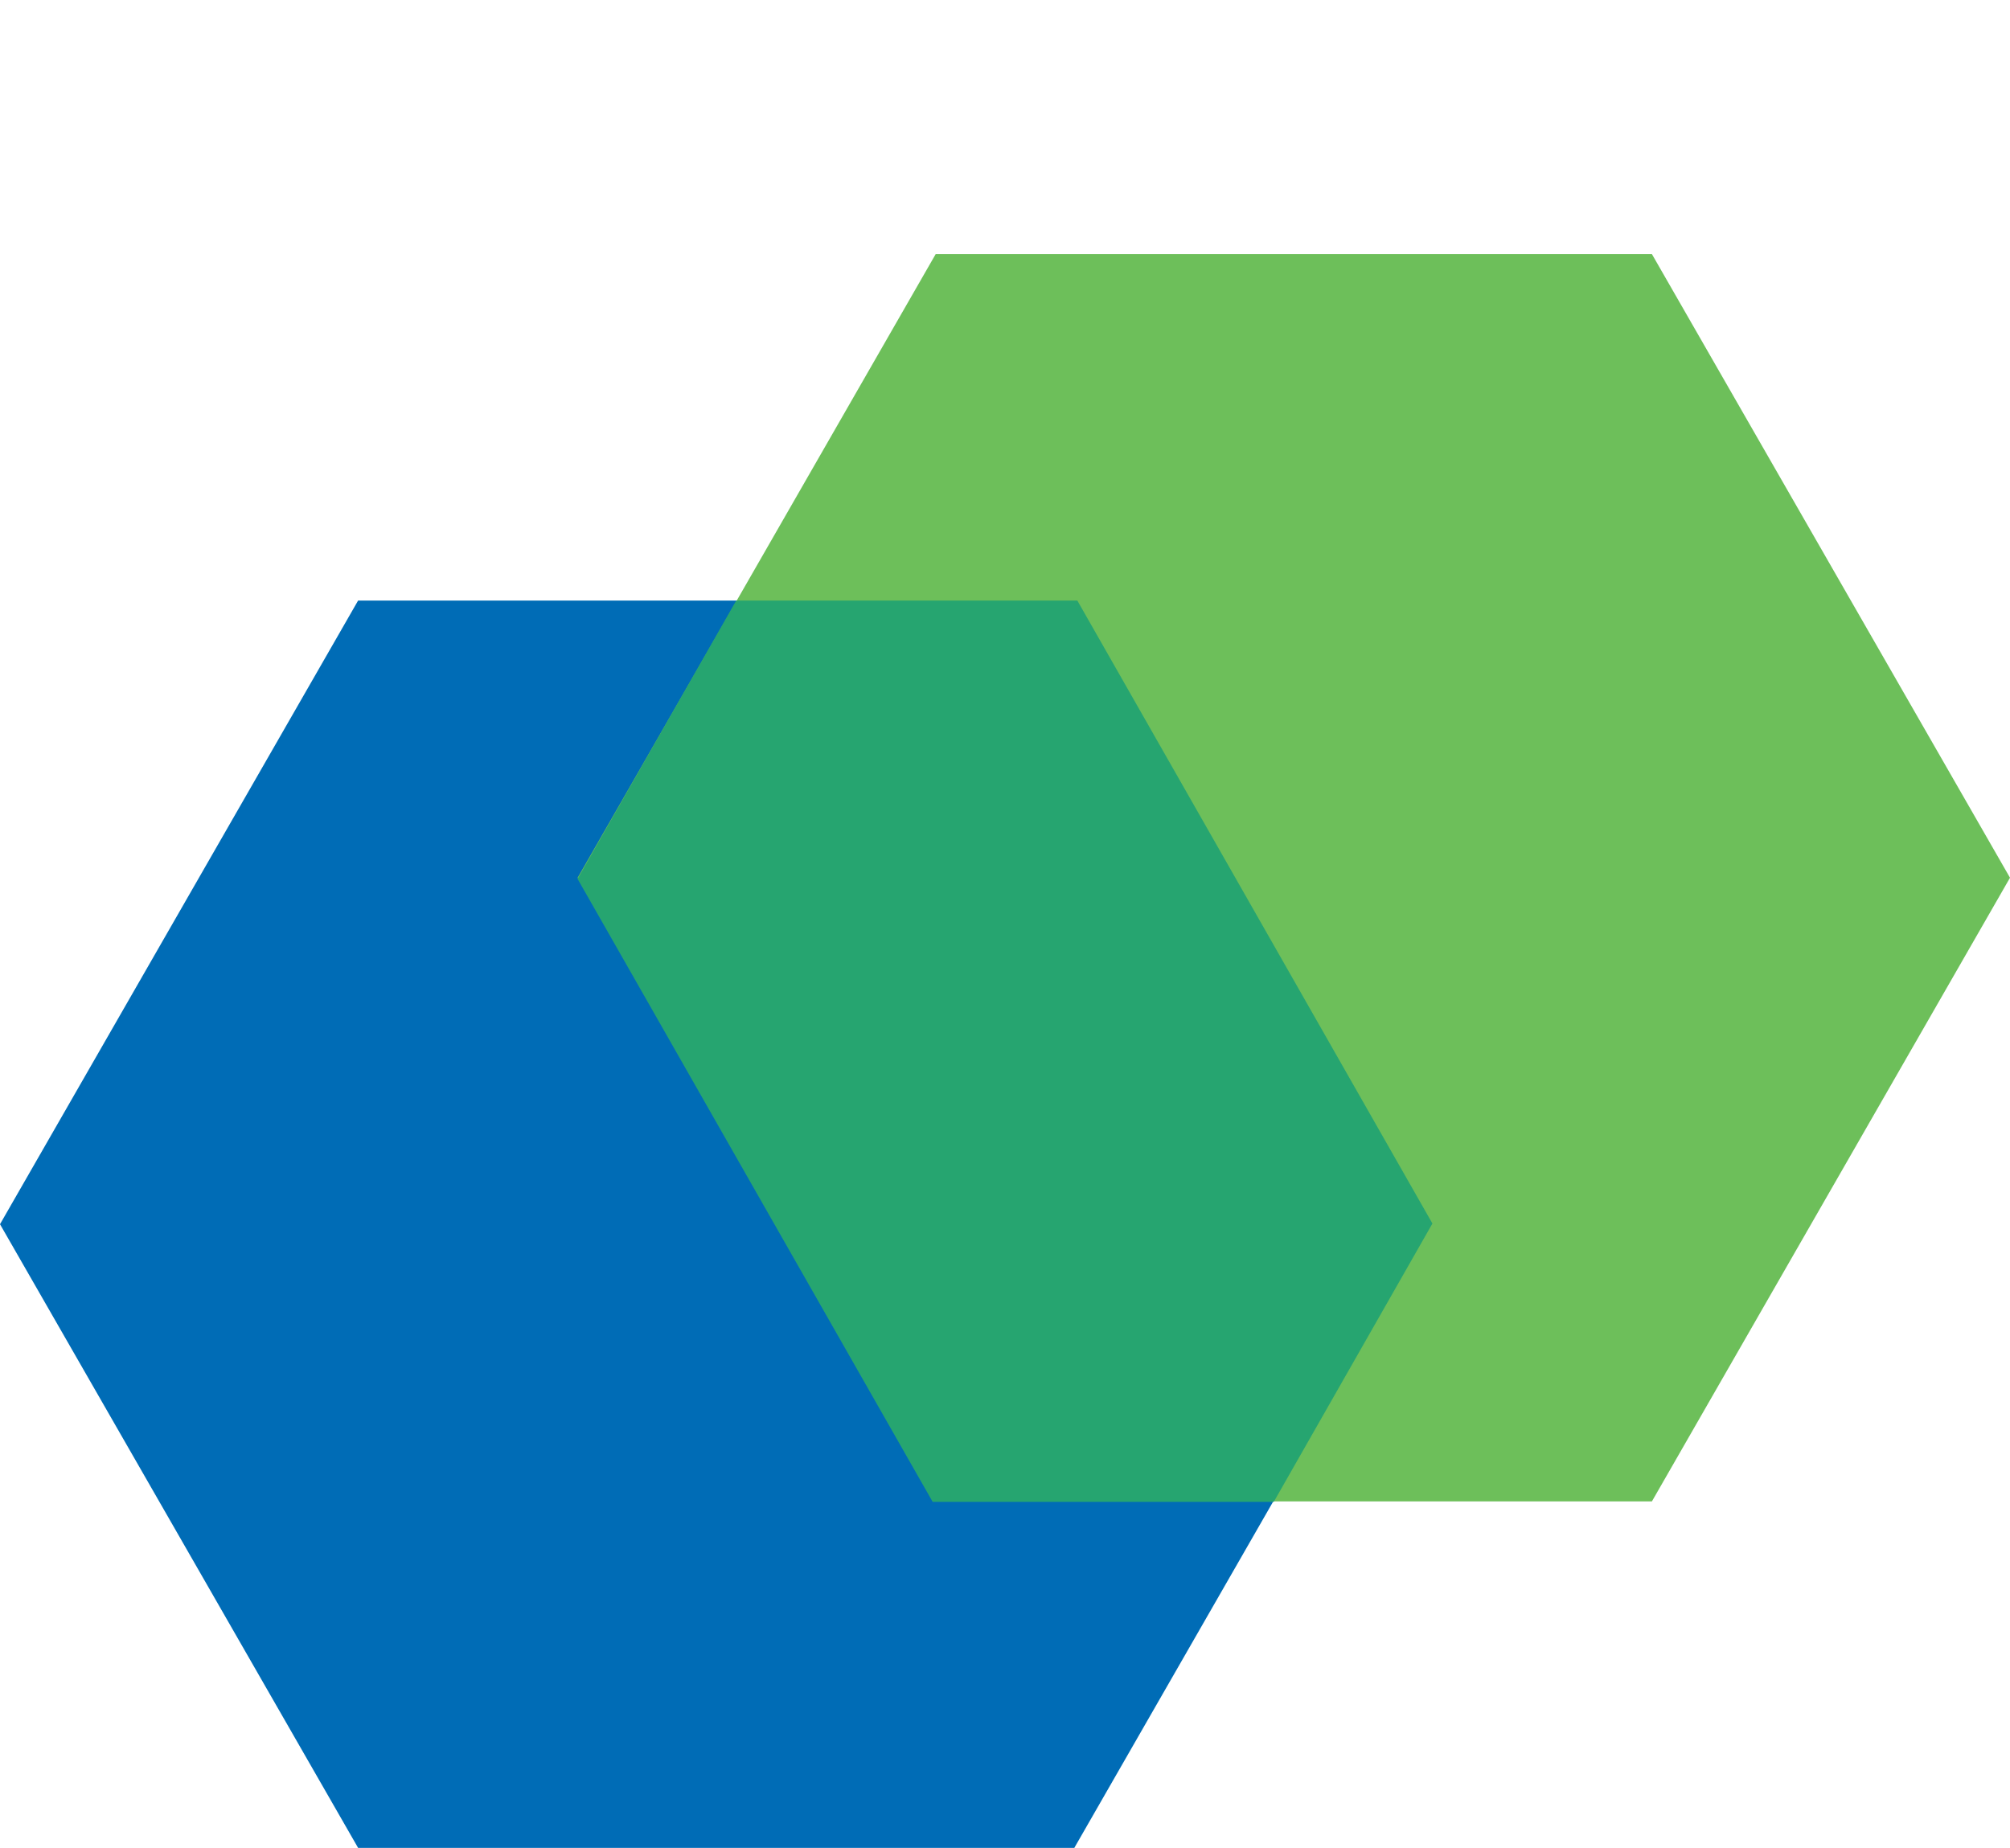
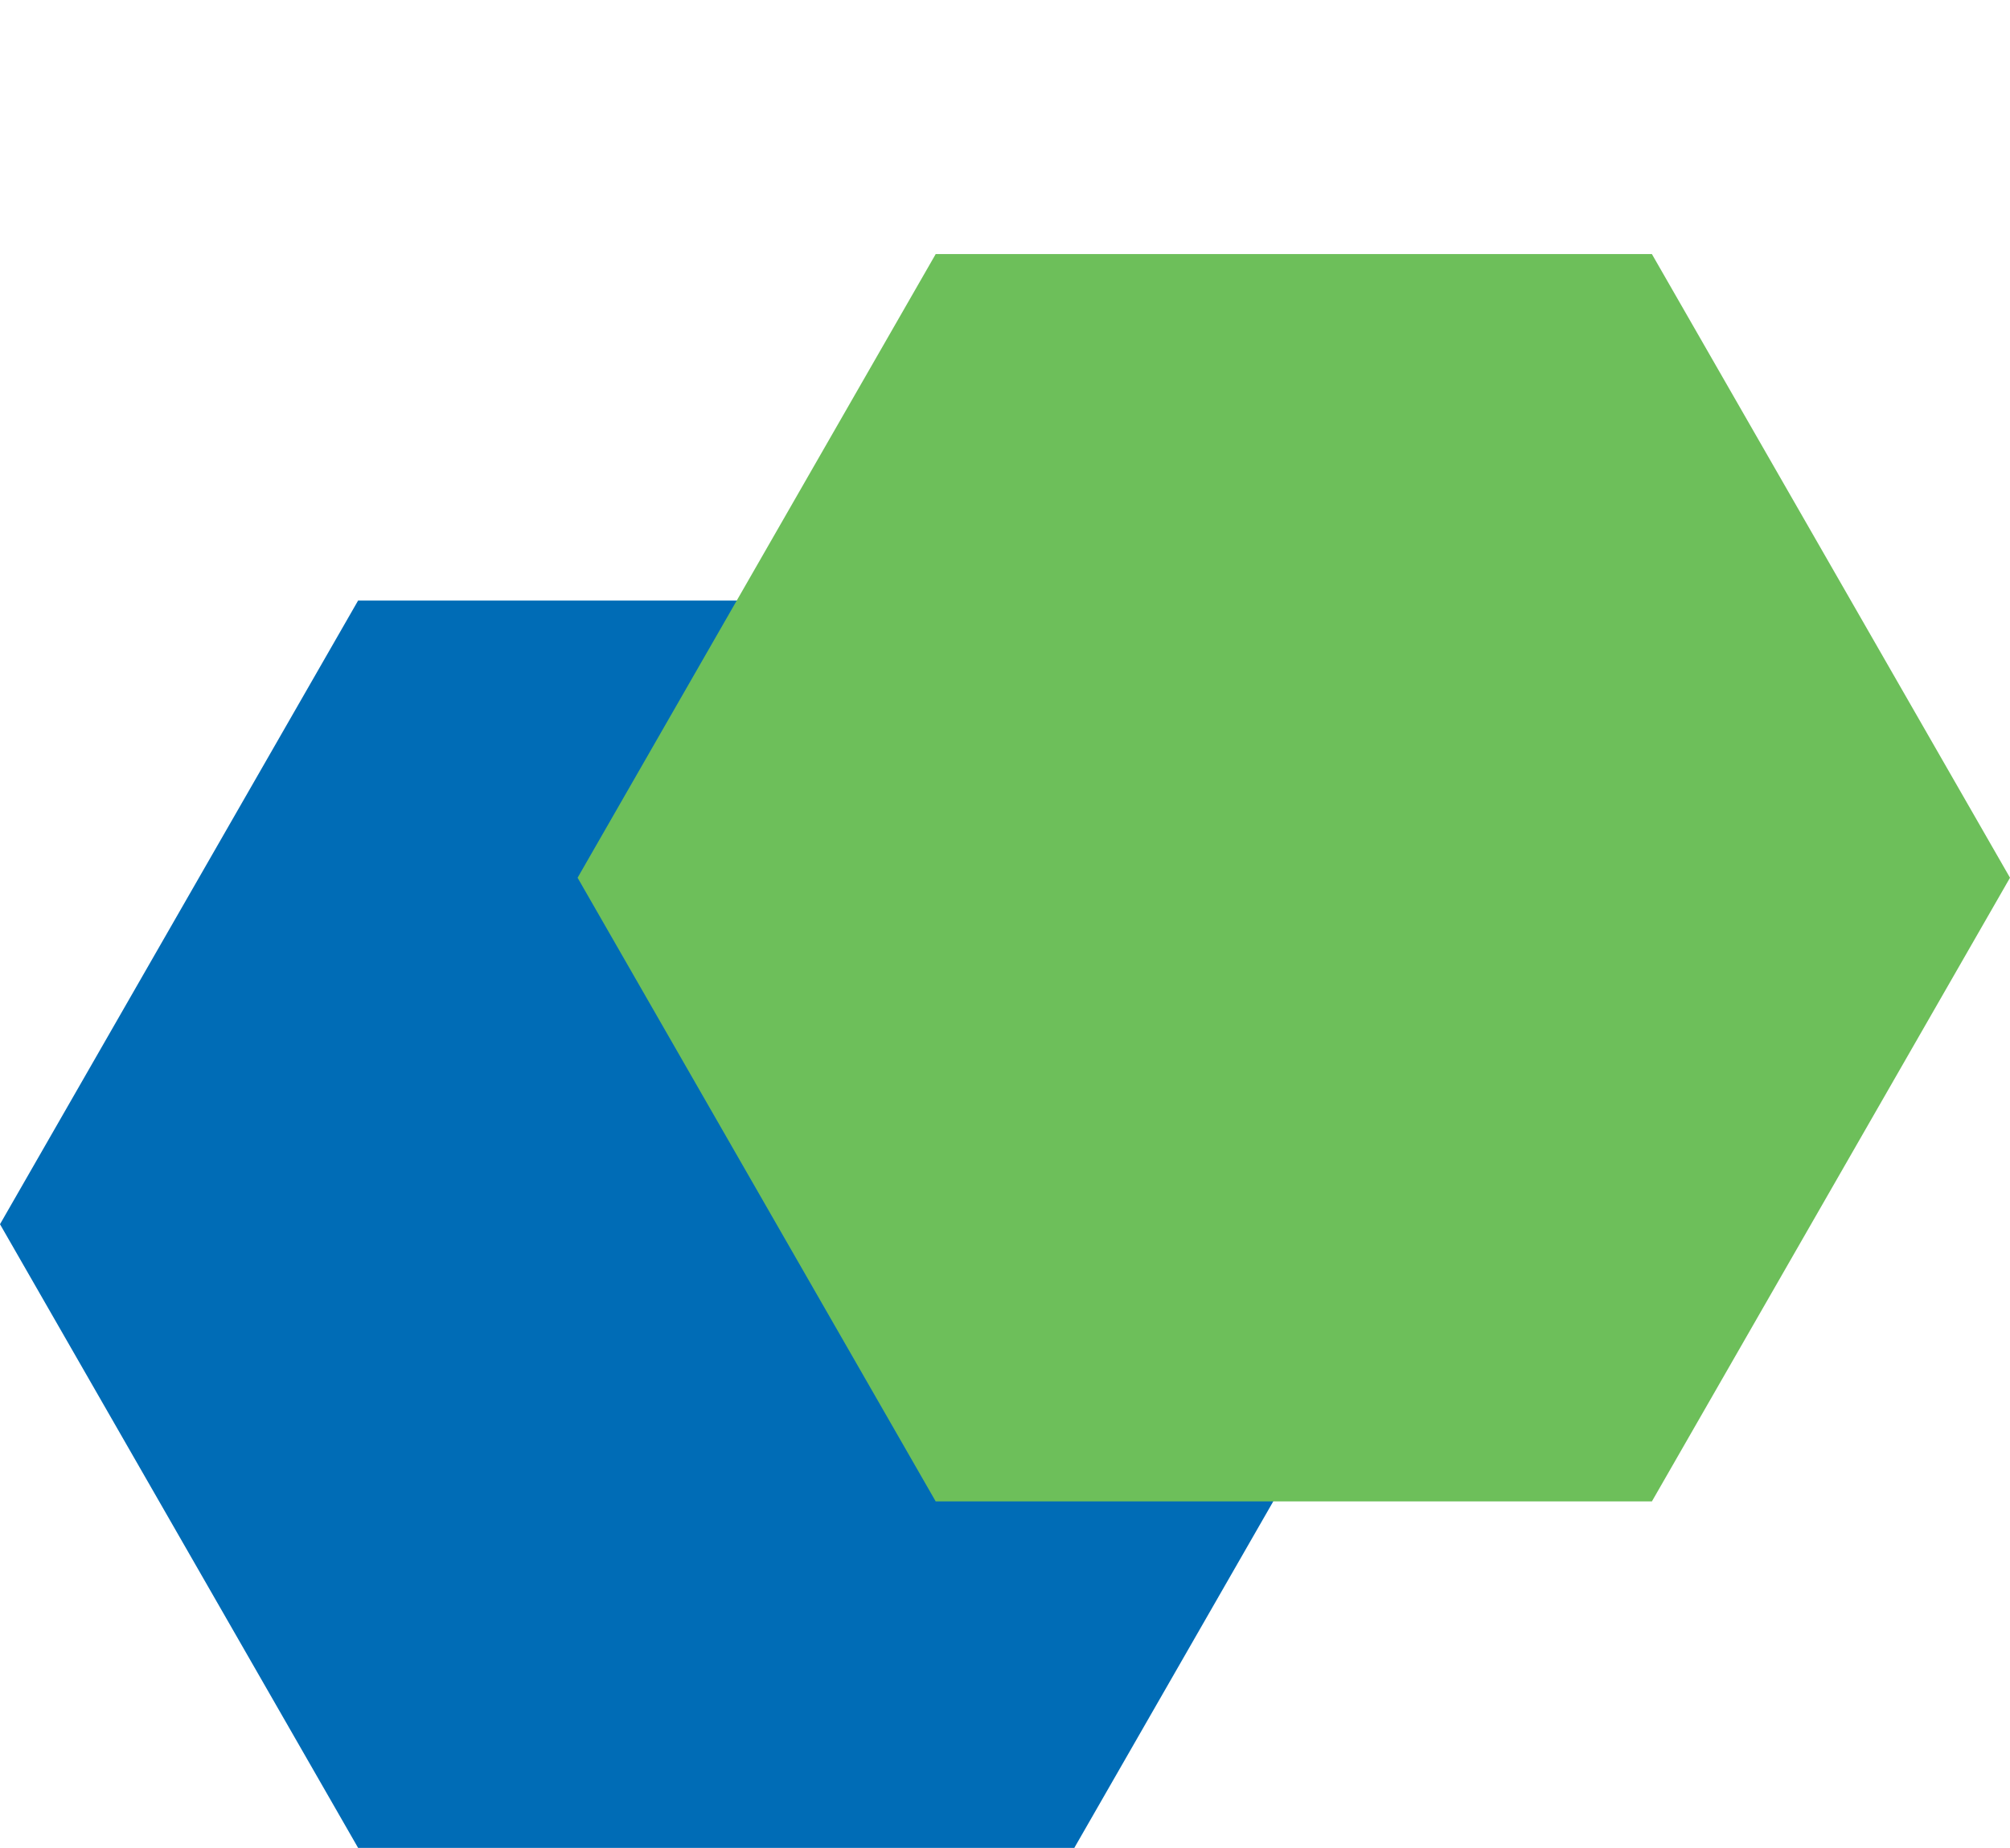
<svg xmlns="http://www.w3.org/2000/svg" width="174" height="160" viewBox="0 0 174 160" fill="none">
  <path d="M124 106L93 160H31L0 106L31 52L93 52L124 106Z" fill="#006CB6" />
  <path d="M174 76L143 130H81L50 76L81 22L143 22L174 76Z" fill="#6DBF5A" />
-   <path fill-rule="evenodd" clip-rule="evenodd" d="M63.734 52L93.262 52L124.001 105.939L110.266 130.04H80.738L50 76.1L63.734 52Z" fill="#26A570" />
</svg>